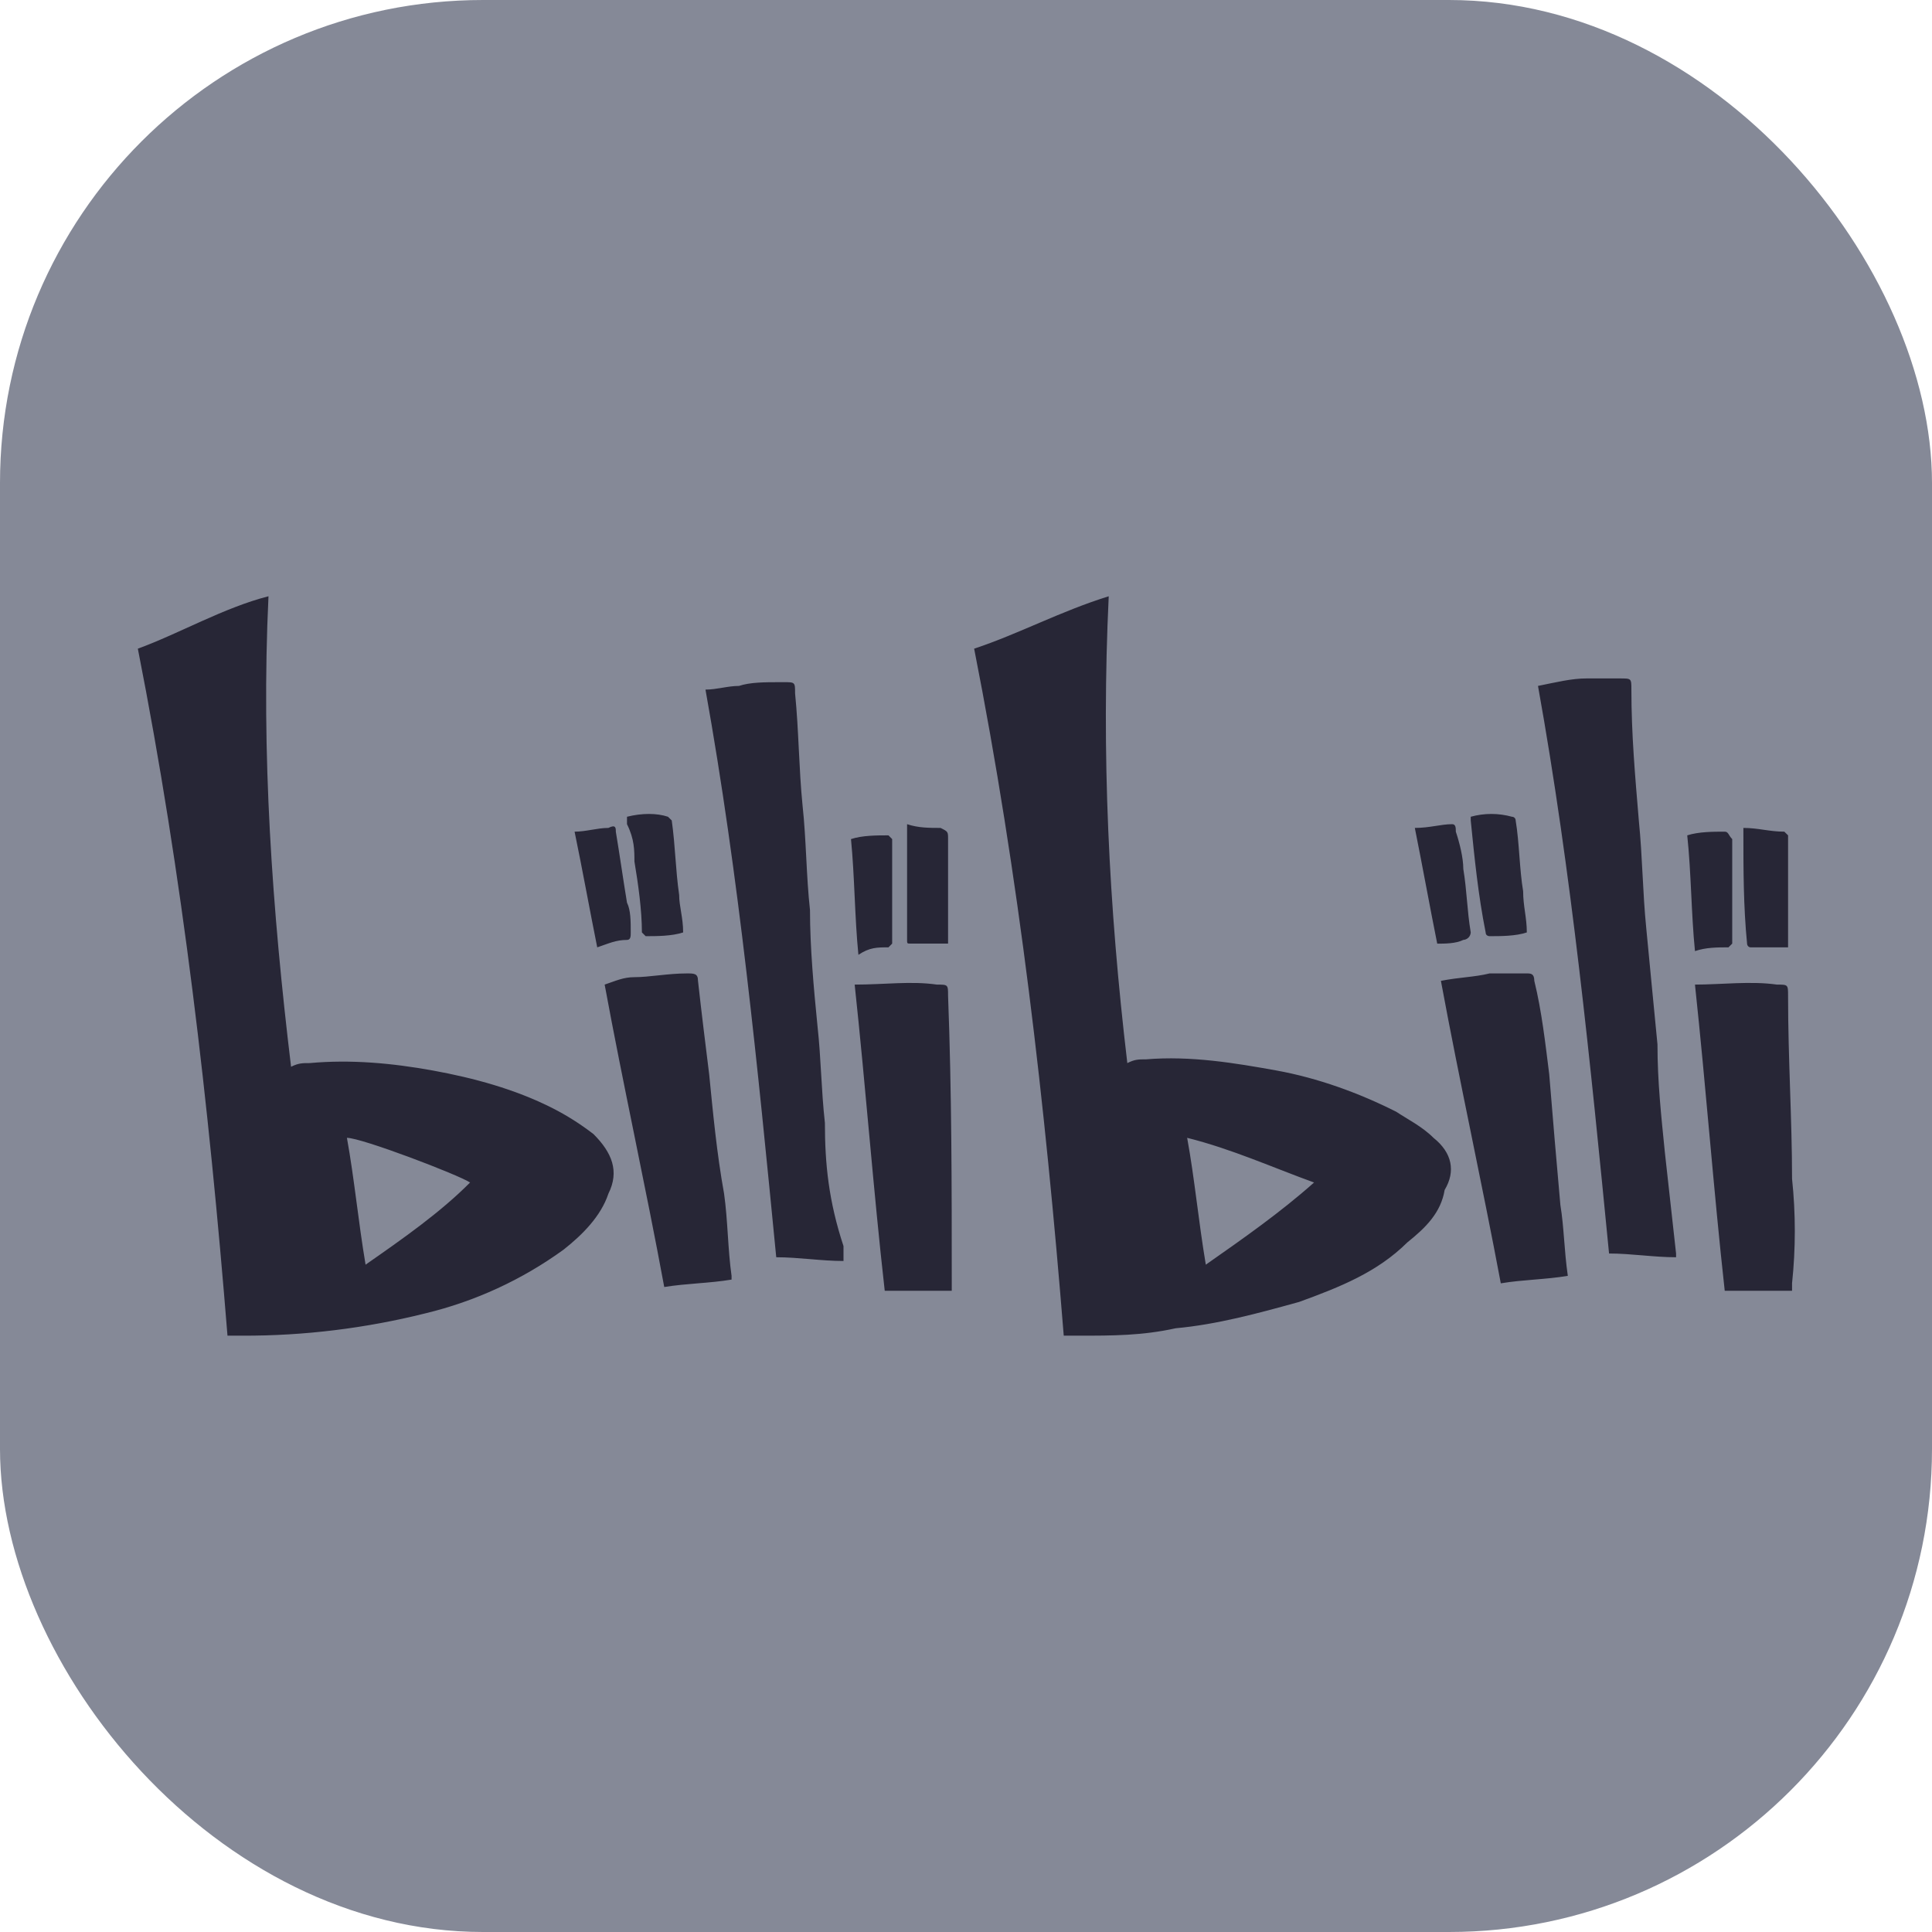
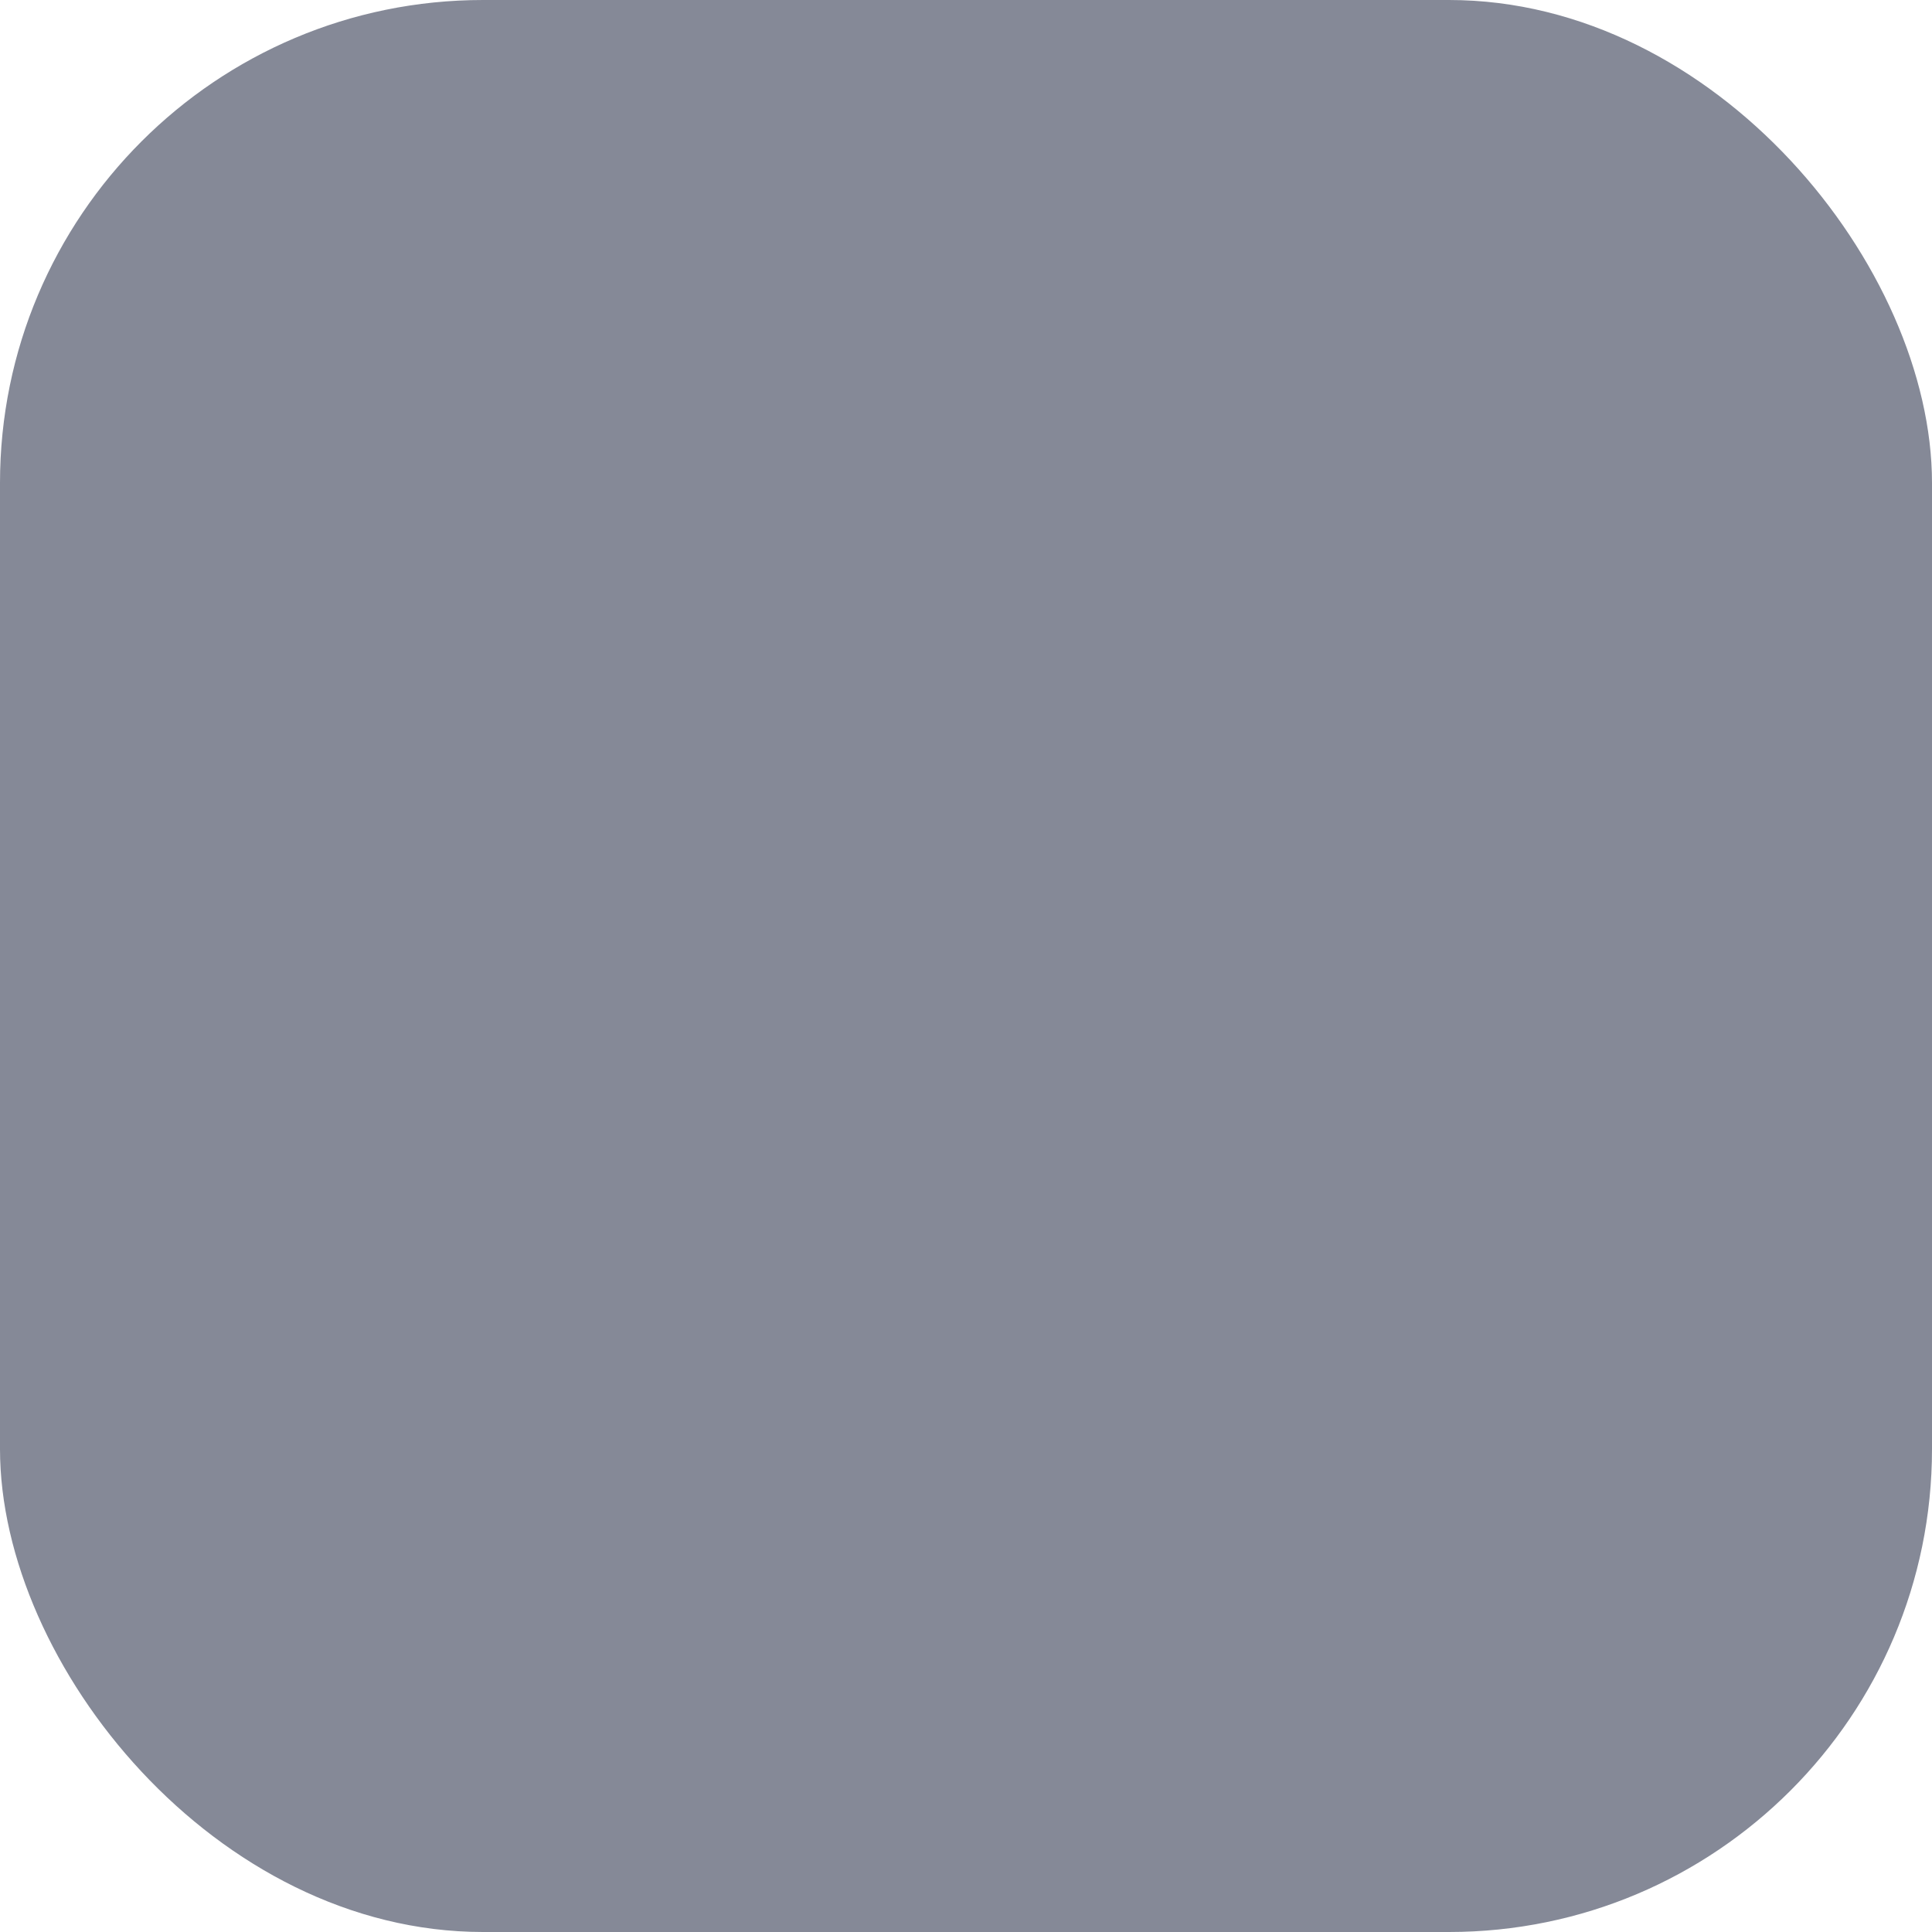
<svg xmlns="http://www.w3.org/2000/svg" width="32" height="32" viewBox="0 0 32 32" fill="none">
  <g clip-path="url(#clip0_826_178)">
    <path d="M6.286 0H25.725C29.915 0 32.01 2.095 32.01 6.286V25.714C32.01 29.905 29.915 32 25.725 32H6.286C2.095 32 0 29.905 0 25.714V6.286C0 2.095 2.095 0 6.286 0Z" fill="#858997" />
-     <path d="M23.743 18.846C23.558 18.66 23.311 18.537 23.126 18.414C22.505 18.101 21.826 17.855 21.144 17.731C20.461 17.608 19.725 17.484 18.981 17.546C18.857 17.546 18.796 17.546 18.672 17.608C18.364 15.012 18.24 12.475 18.364 9.876C17.558 10.127 16.879 10.497 16.135 10.744C16.879 14.515 17.311 18.29 17.619 22.123H17.866C18.425 22.123 18.919 22.123 19.474 22C20.157 21.938 20.835 21.753 21.518 21.564C22.197 21.317 22.814 21.071 23.311 20.577C23.62 20.33 23.866 20.083 23.928 19.709C24.113 19.401 24.052 19.092 23.743 18.846ZM19.972 20.947C19.848 20.207 19.787 19.524 19.663 18.846C20.404 19.031 21.082 19.339 21.765 19.586C21.206 20.083 20.589 20.515 19.972 20.947H19.972ZM9.83 18.784C9.616 18.619 9.388 18.474 9.147 18.352C8.53 18.04 7.848 17.855 7.169 17.731C6.49 17.608 5.808 17.546 5.129 17.608C5.006 17.608 4.944 17.608 4.821 17.669C4.508 15.074 4.323 12.475 4.447 9.876C3.706 10.065 2.962 10.497 2.283 10.744C3.027 14.515 3.459 18.29 3.768 22.123H4.015C5.036 22.126 6.054 22.001 7.046 21.753C7.869 21.555 8.646 21.197 9.332 20.7C9.645 20.454 9.953 20.145 10.077 19.771C10.262 19.401 10.138 19.092 9.83 18.784ZM6.055 20.947C5.931 20.207 5.869 19.524 5.746 18.846C5.993 18.846 7.601 19.462 7.786 19.586C7.292 20.083 6.675 20.515 6.055 20.947ZM13.663 18.599C13.601 18.04 13.601 17.546 13.54 16.991C13.478 16.37 13.416 15.691 13.416 15.074C13.354 14.515 13.354 13.898 13.293 13.343C13.231 12.722 13.231 12.105 13.169 11.484C13.169 11.299 13.169 11.299 12.984 11.299H12.919C12.672 11.299 12.425 11.299 12.24 11.361C12.055 11.361 11.87 11.422 11.685 11.422C12.24 14.515 12.549 17.669 12.857 20.824C13.231 20.824 13.601 20.886 13.971 20.886V20.639C13.725 19.894 13.663 19.277 13.663 18.599ZM27.576 19.092C27.514 18.475 27.453 17.916 27.453 17.299C27.391 16.682 27.329 16 27.268 15.383C27.206 14.766 27.206 14.207 27.144 13.589C27.082 12.845 27.021 12.167 27.021 11.422C27.021 11.237 27.021 11.237 26.836 11.237H26.276C26.03 11.237 25.783 11.299 25.474 11.361C26.03 14.453 26.342 17.608 26.651 20.762C27.021 20.762 27.391 20.824 27.761 20.824V20.762L27.576 19.092ZM25.66 17.793C25.598 17.299 25.536 16.744 25.413 16.246C25.413 16.123 25.351 16.123 25.289 16.123H24.672C24.422 16.185 24.175 16.185 23.866 16.246C24.175 17.916 24.545 19.586 24.858 21.256C25.228 21.194 25.598 21.194 25.968 21.132C25.906 20.7 25.906 20.33 25.845 19.96C25.783 19.277 25.721 18.537 25.66 17.793ZM11.746 17.793C11.685 17.299 11.623 16.806 11.561 16.246C11.561 16.123 11.499 16.123 11.376 16.123C11.064 16.123 10.755 16.185 10.508 16.185C10.323 16.185 10.2 16.246 10.015 16.308C10.323 17.978 10.694 19.648 11.002 21.317C11.376 21.256 11.746 21.256 12.117 21.194V21.132C12.055 20.7 12.055 20.207 11.993 19.771C11.87 19.092 11.808 18.414 11.746 17.793ZM15.703 16.493C15.703 16.308 15.703 16.308 15.518 16.308C15.086 16.246 14.654 16.308 14.156 16.308C14.342 18.04 14.465 19.709 14.654 21.379H15.764V21.194C15.764 19.648 15.764 18.101 15.703 16.493ZM29.682 19.524C29.682 18.537 29.616 17.546 29.616 16.493C29.616 16.308 29.616 16.308 29.431 16.308C28.999 16.246 28.506 16.308 28.074 16.308C28.259 18.04 28.382 19.709 28.567 21.379H29.682V21.256C29.743 20.68 29.743 20.1 29.682 19.524ZM10.508 14.268C10.57 14.638 10.632 15.074 10.632 15.444L10.694 15.506C10.879 15.506 11.126 15.506 11.315 15.444C11.315 15.198 11.249 15.012 11.249 14.823C11.187 14.392 11.187 14.021 11.126 13.589L11.064 13.528C10.879 13.466 10.632 13.466 10.385 13.528V13.651C10.508 13.898 10.508 14.083 10.508 14.268ZM24.672 15.506C24.858 15.506 25.104 15.506 25.289 15.444C25.289 15.198 25.228 15.012 25.228 14.762C25.166 14.392 25.166 13.96 25.104 13.589C25.104 13.573 25.098 13.557 25.086 13.546C25.075 13.534 25.059 13.528 25.043 13.528C24.819 13.466 24.583 13.466 24.36 13.528V13.589C24.422 14.207 24.483 14.823 24.607 15.444C24.607 15.506 24.672 15.506 24.672 15.506ZM15.024 15.568C15.024 15.629 15.024 15.629 15.086 15.629H15.703V13.898C15.703 13.775 15.703 13.775 15.579 13.713C15.394 13.713 15.209 13.713 15.024 13.651L15.024 15.568ZM28.999 15.691H29.616V13.836L29.554 13.775C29.308 13.775 29.122 13.713 28.876 13.713V13.775C28.876 14.392 28.876 15.012 28.937 15.629C28.937 15.638 28.939 15.646 28.942 15.653C28.945 15.661 28.95 15.667 28.955 15.673C28.961 15.679 28.968 15.683 28.975 15.687C28.983 15.69 28.991 15.691 28.999 15.691ZM10.385 15.568C10.447 15.568 10.447 15.506 10.447 15.444C10.447 15.259 10.447 15.074 10.385 14.951C10.323 14.577 10.262 14.145 10.2 13.775C10.2 13.713 10.2 13.651 10.077 13.713C9.892 13.713 9.706 13.775 9.517 13.775C9.645 14.392 9.768 15.074 9.892 15.691C10.077 15.629 10.2 15.568 10.385 15.568ZM24.237 15.568C24.269 15.566 24.299 15.552 24.322 15.53C24.345 15.507 24.358 15.476 24.36 15.444C24.298 15.074 24.298 14.762 24.237 14.392C24.237 14.207 24.175 13.96 24.113 13.775C24.113 13.713 24.113 13.651 24.052 13.651C23.866 13.651 23.681 13.713 23.434 13.713C23.558 14.33 23.681 15.012 23.805 15.63C23.928 15.63 24.113 15.63 24.237 15.568V15.568ZM28.629 15.691L28.691 15.629V13.898C28.629 13.836 28.629 13.775 28.567 13.775C28.382 13.775 28.135 13.775 27.946 13.836C28.012 14.453 28.012 15.136 28.074 15.753C28.259 15.691 28.444 15.691 28.629 15.691L28.629 15.691ZM14.716 15.691L14.777 15.629V13.898L14.716 13.836C14.527 13.836 14.28 13.836 14.095 13.898C14.156 14.515 14.156 15.198 14.218 15.815C14.403 15.691 14.527 15.691 14.716 15.691Z" fill="#272636" />
  </g>
  <defs>
    <clipPath id="clip0_826_178">
      <rect width="32" height="32" rx="8" fill="white" />
    </clipPath>
  </defs>
</svg>